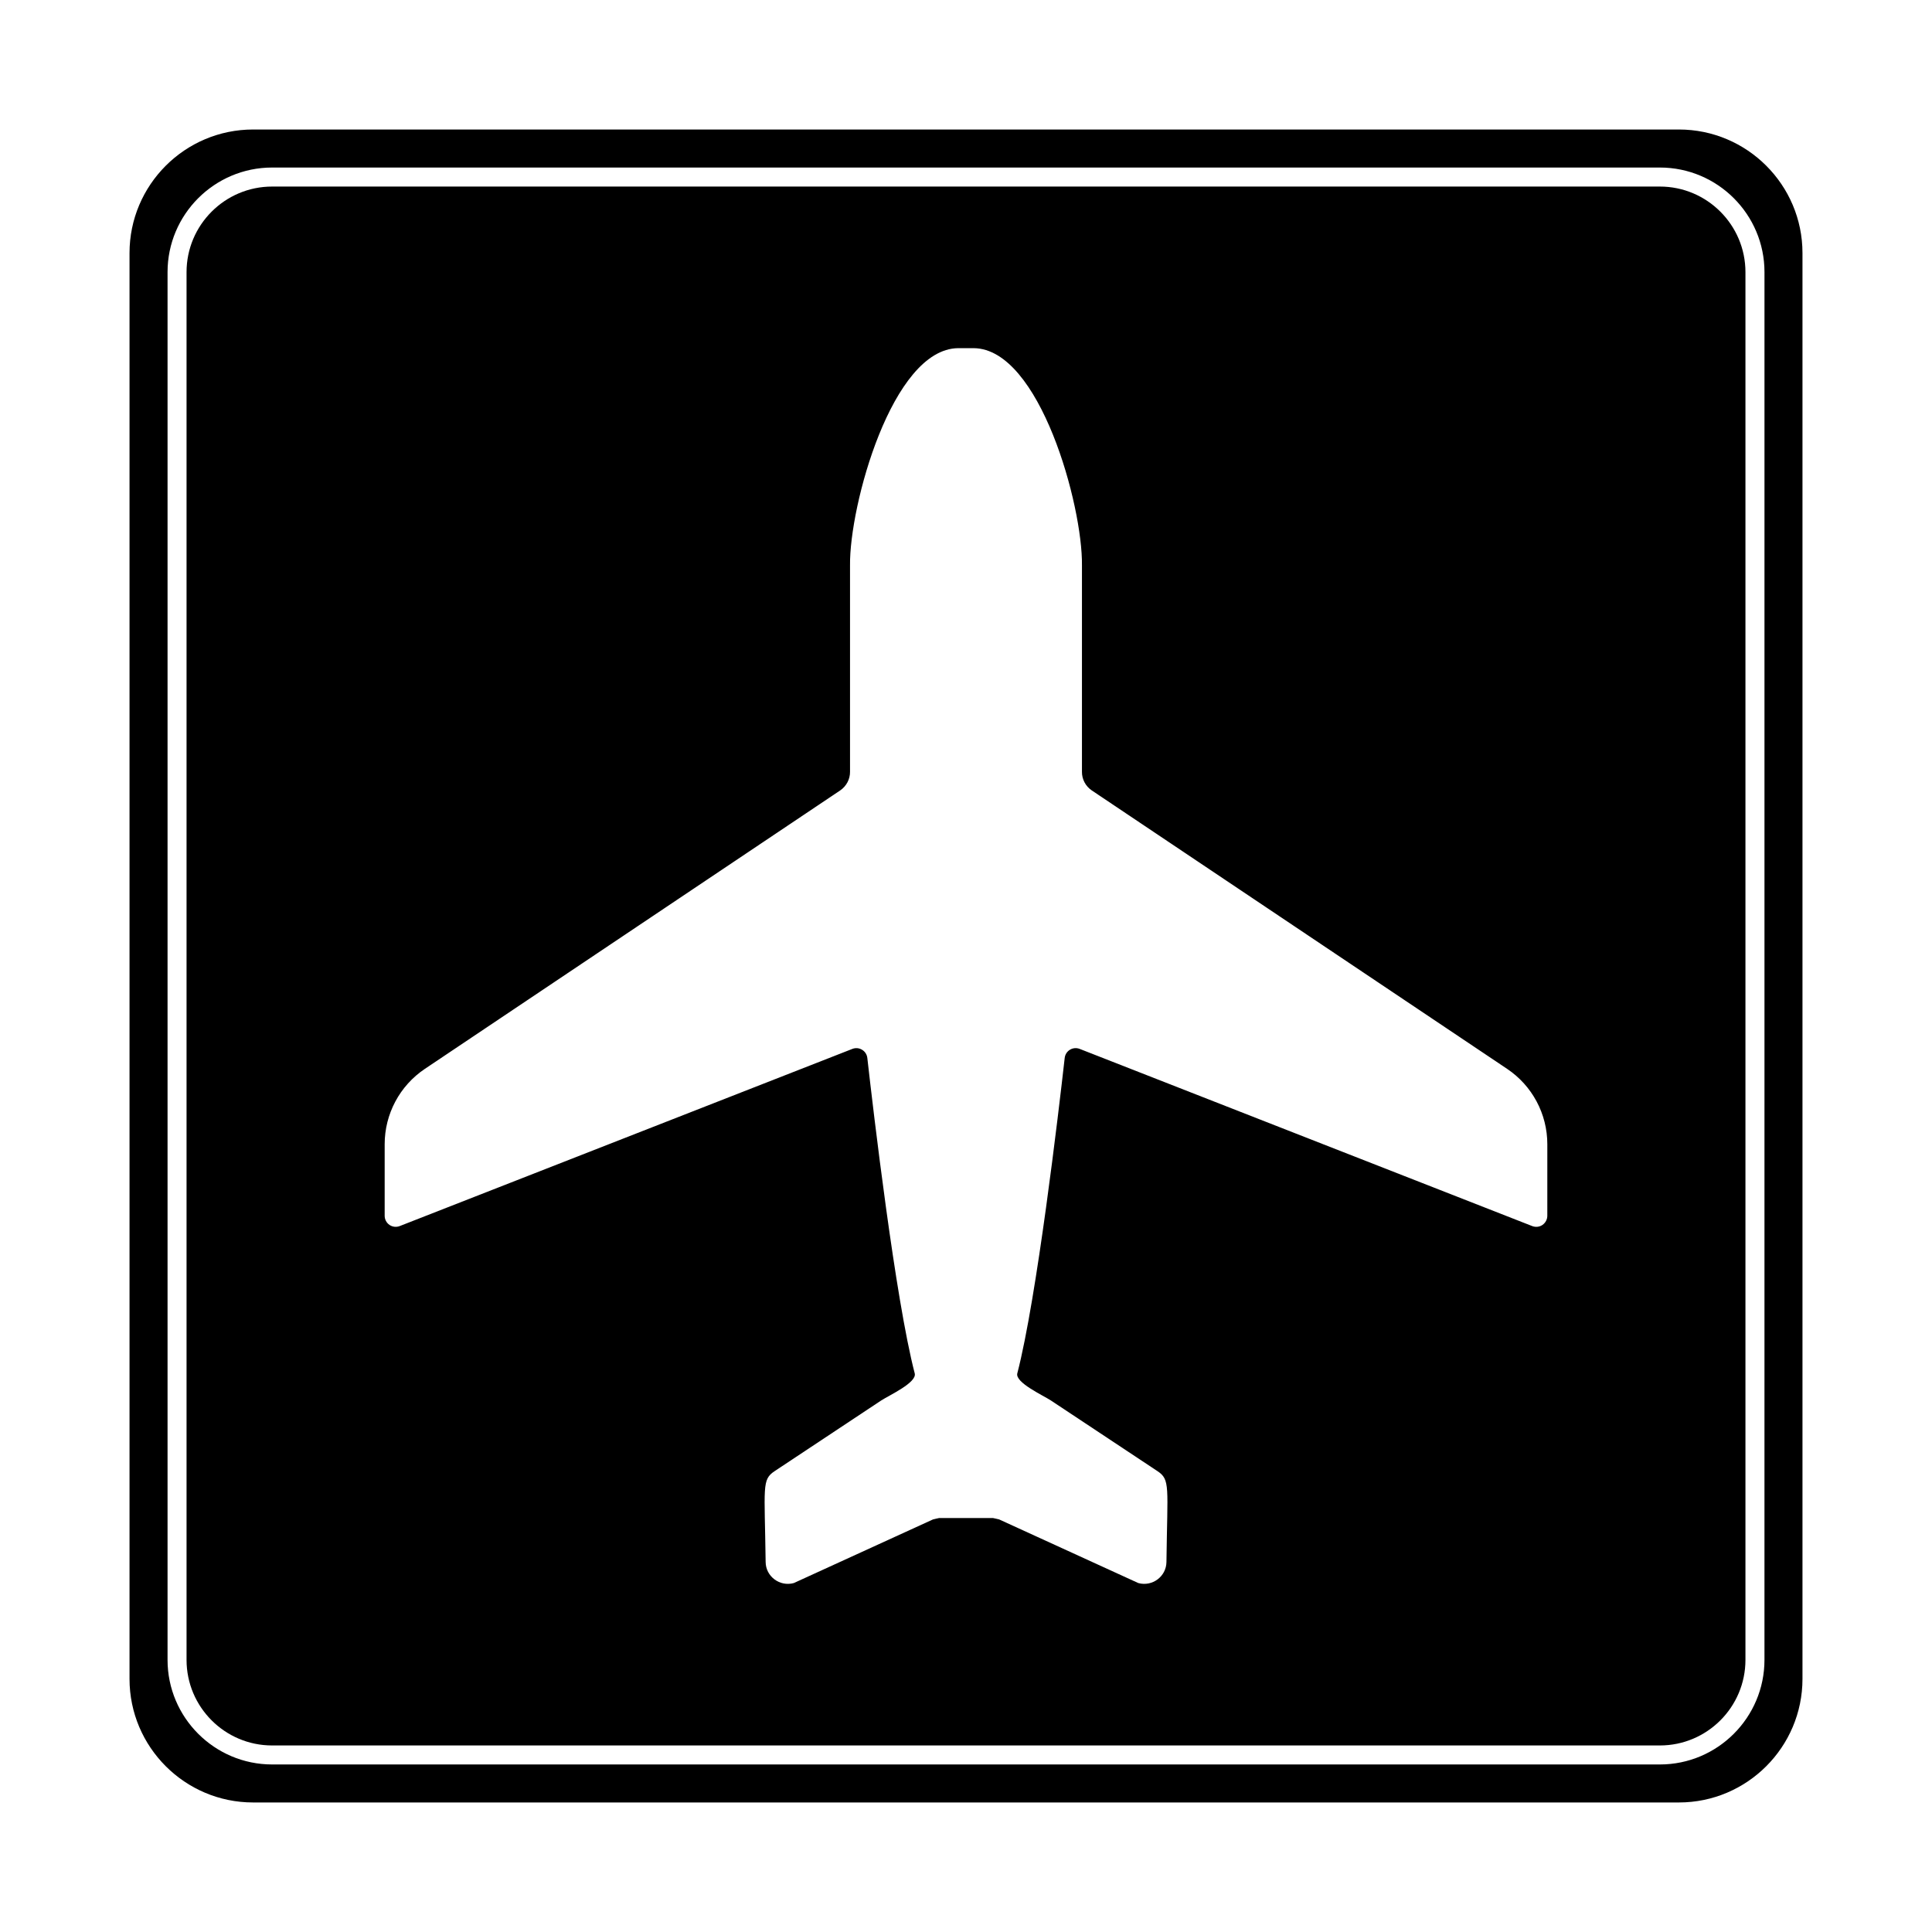
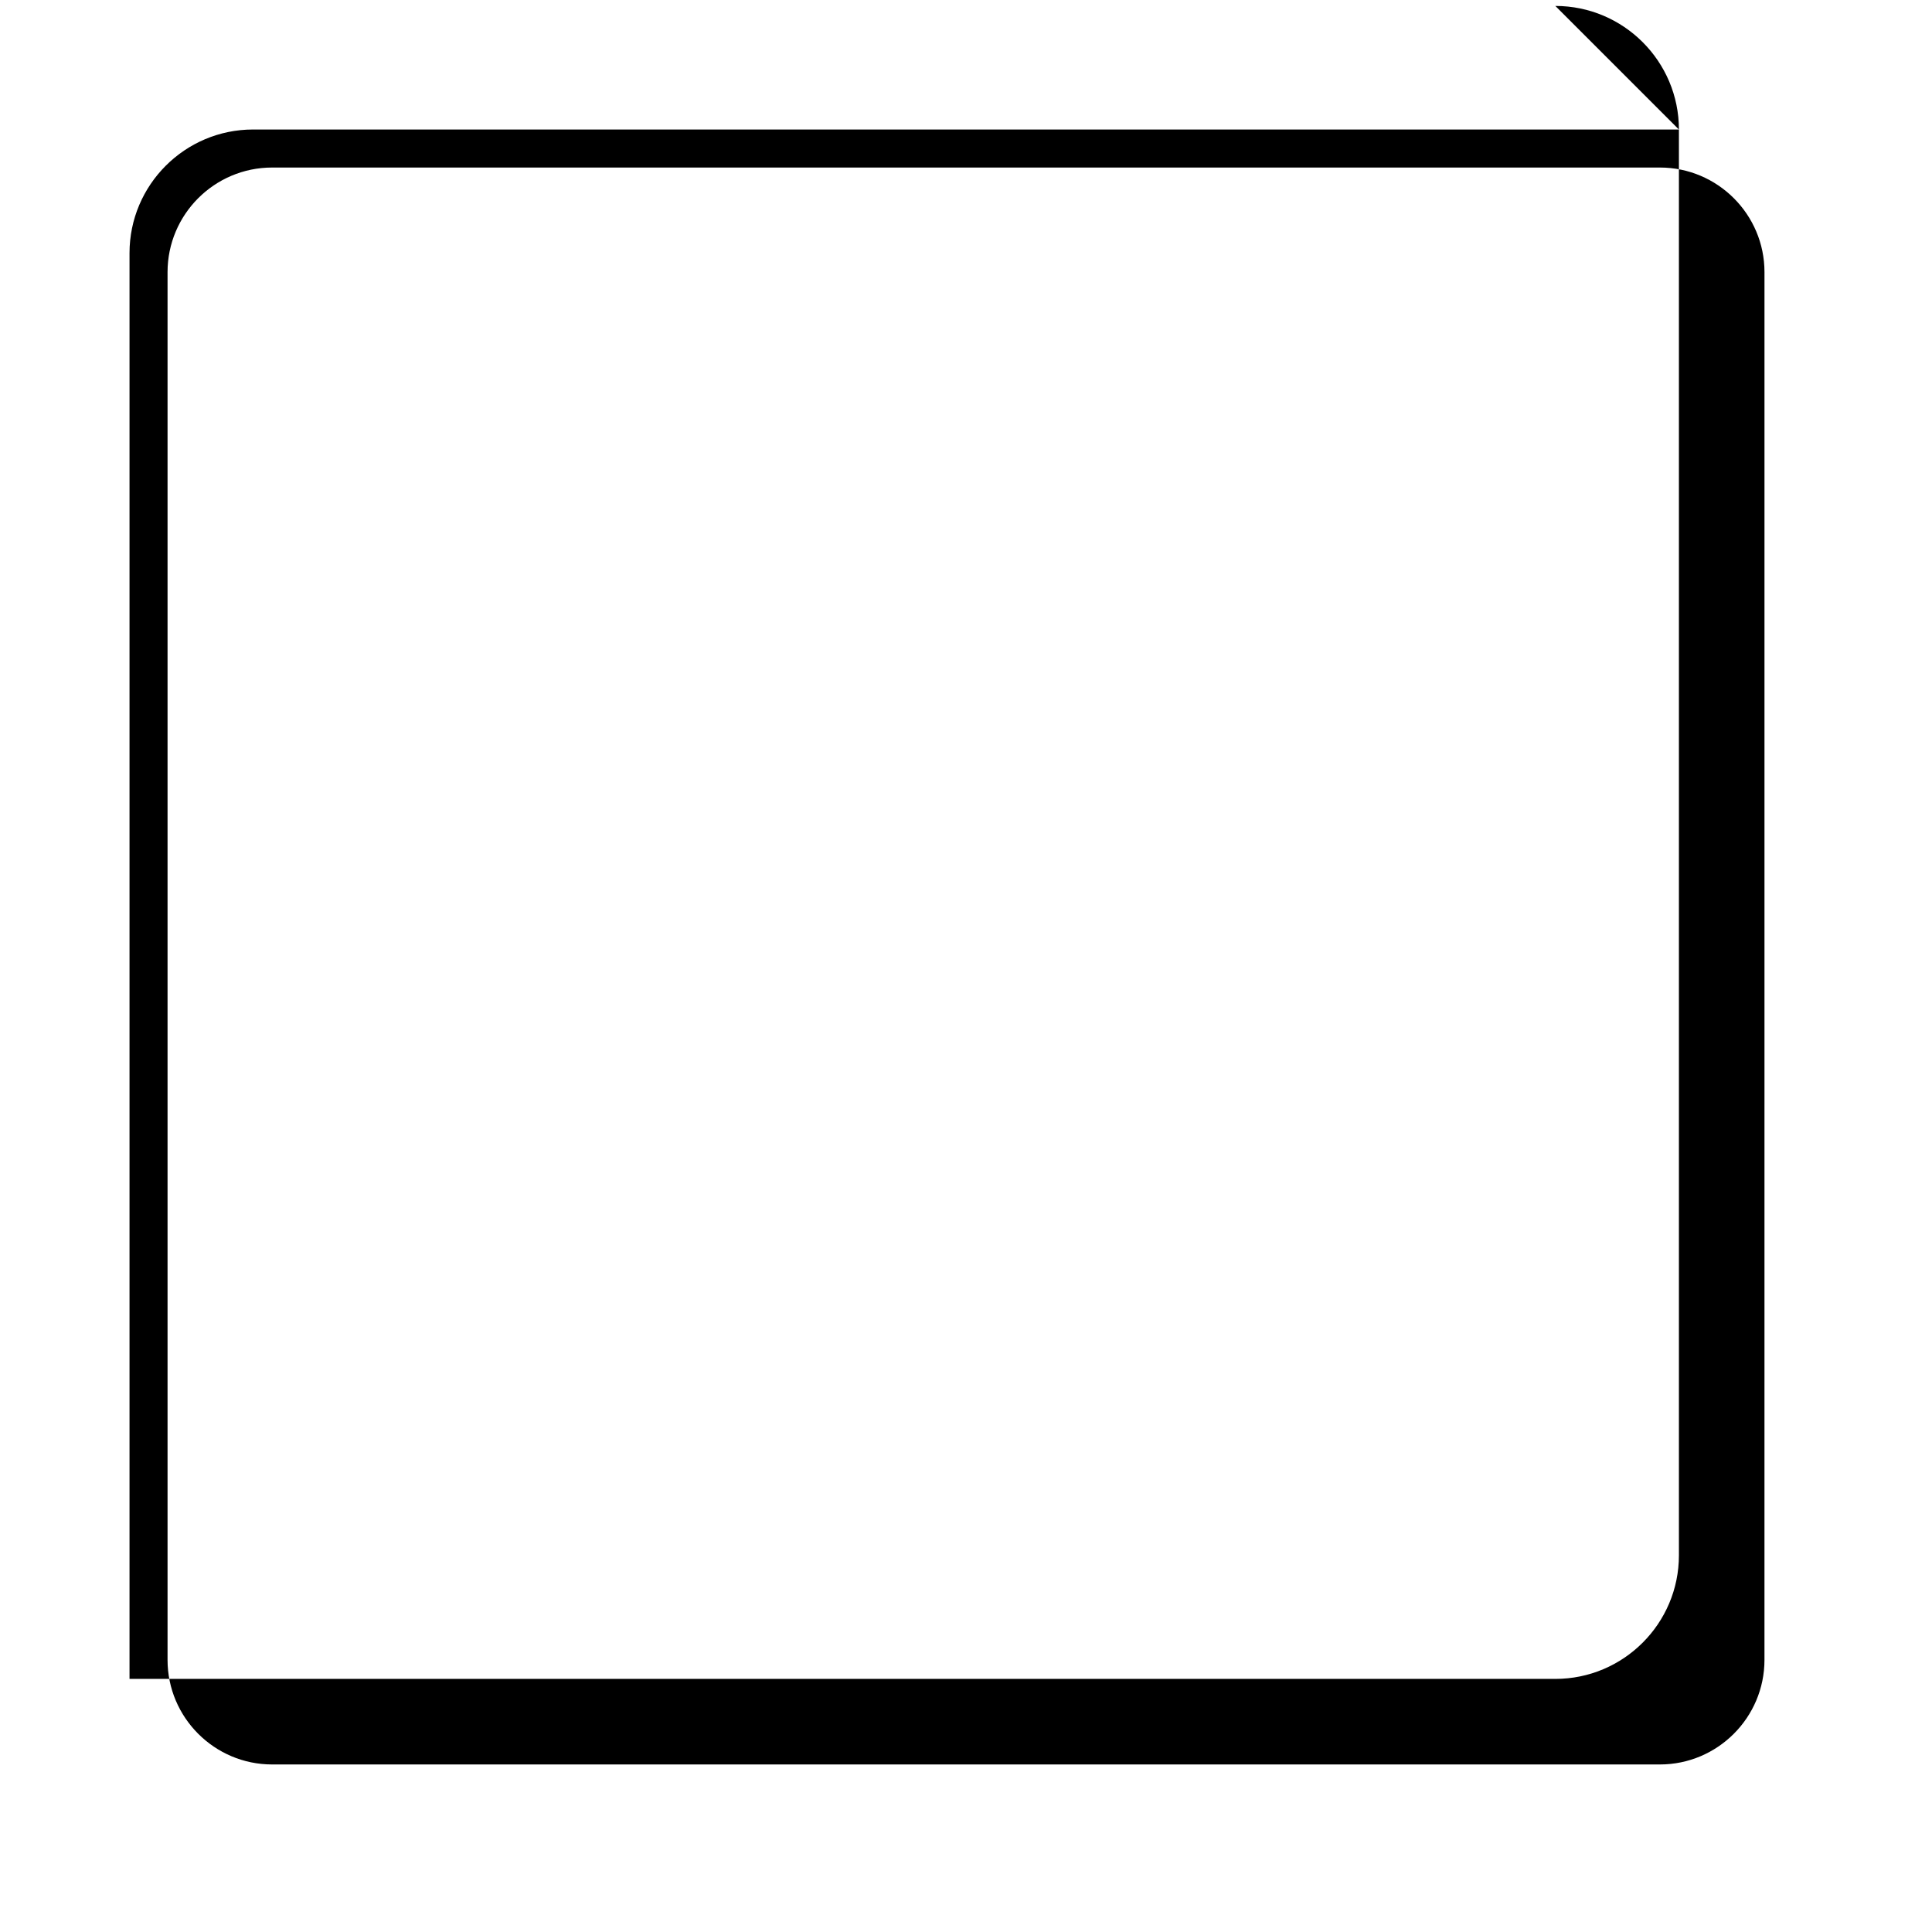
<svg xmlns="http://www.w3.org/2000/svg" fill="#000000" width="800px" height="800px" version="1.1" viewBox="144 144 512 512">
  <g>
-     <path d="m583.89 193.44h-367.78c-12.5 0-22.672 10.172-22.672 22.672v367.78c0 12.5 10.172 22.672 22.672 22.672h367.78c12.5 0 22.672-10.172 22.672-22.672v-367.78c-0.004-12.5-10.176-22.672-22.672-22.672zm-29.836 272.76c0 0.961-0.484 1.863-1.281 2.414-0.789 0.551-1.809 0.656-2.711 0.312l-119.94-46.961c-0.848-0.324-1.797-0.25-2.57 0.223-0.777 0.465-1.293 1.27-1.395 2.176-1.586 14.105-7.426 63.879-12.559 83.582-0.656 2.434 6.805 5.82 8.914 7.203l28.199 18.695c3.457 2.297 2.664 3.945 2.41 24.094-0.039 3.848-3.75 6.609-7.461 5.586l-36.879-16.863c-0.562-0.152-1.074-0.238-1.605-0.363h-14.324c-0.539 0.133-1.047 0.211-1.613 0.371l-36.879 16.859c-3.715 1.02-7.426-1.75-7.457-5.586-0.266-20.141-1.055-21.789 2.398-24.086l28.203-18.703c2.106-1.375 9.566-4.766 8.906-7.203-5.133-19.703-10.969-69.477-12.559-83.582-0.102-0.902-0.613-1.707-1.395-2.172-0.777-0.48-1.723-0.555-2.57-0.227l-119.96 46.953c-0.898 0.344-1.91 0.238-2.711-0.312-0.789-0.543-1.273-1.445-1.273-2.414v-18.969c0-8.016 3.996-15.504 10.66-19.973l110.07-73.793c1.637-1.125 2.625-2.992 2.594-4.961v-54.68c-0.199-15.781 11.133-57.324 28.621-57.555h2.109 2.098c17.496 0.23 28.84 41.777 28.637 57.555v54.688c-0.031 1.969 0.945 3.84 2.602 4.961l110.07 73.789c6.656 4.465 10.656 11.949 10.656 19.977z" />
-     <path d="m588.93 178.32h-377.86c-18.059 0-32.746 14.688-32.746 32.746v377.86c0 18.055 14.691 32.746 32.746 32.746h377.86c18.055 0 32.746-14.691 32.746-32.746v-377.86c0.004-18.059-14.688-32.746-32.746-32.746zm22.672 405.57c0 15.277-12.434 27.711-27.711 27.711h-367.78c-15.277-0.004-27.707-12.438-27.707-27.711v-367.78c0-15.281 12.43-27.711 27.711-27.711h367.78c15.277 0 27.711 12.43 27.711 27.711z" />
+     <path d="m588.93 178.32h-377.86c-18.059 0-32.746 14.688-32.746 32.746v377.86h377.86c18.055 0 32.746-14.691 32.746-32.746v-377.86c0.004-18.059-14.688-32.746-32.746-32.746zm22.672 405.57c0 15.277-12.434 27.711-27.711 27.711h-367.78c-15.277-0.004-27.707-12.438-27.707-27.711v-367.78c0-15.281 12.43-27.711 27.711-27.711h367.78c15.277 0 27.711 12.43 27.711 27.711z" />
  </g>
</svg>